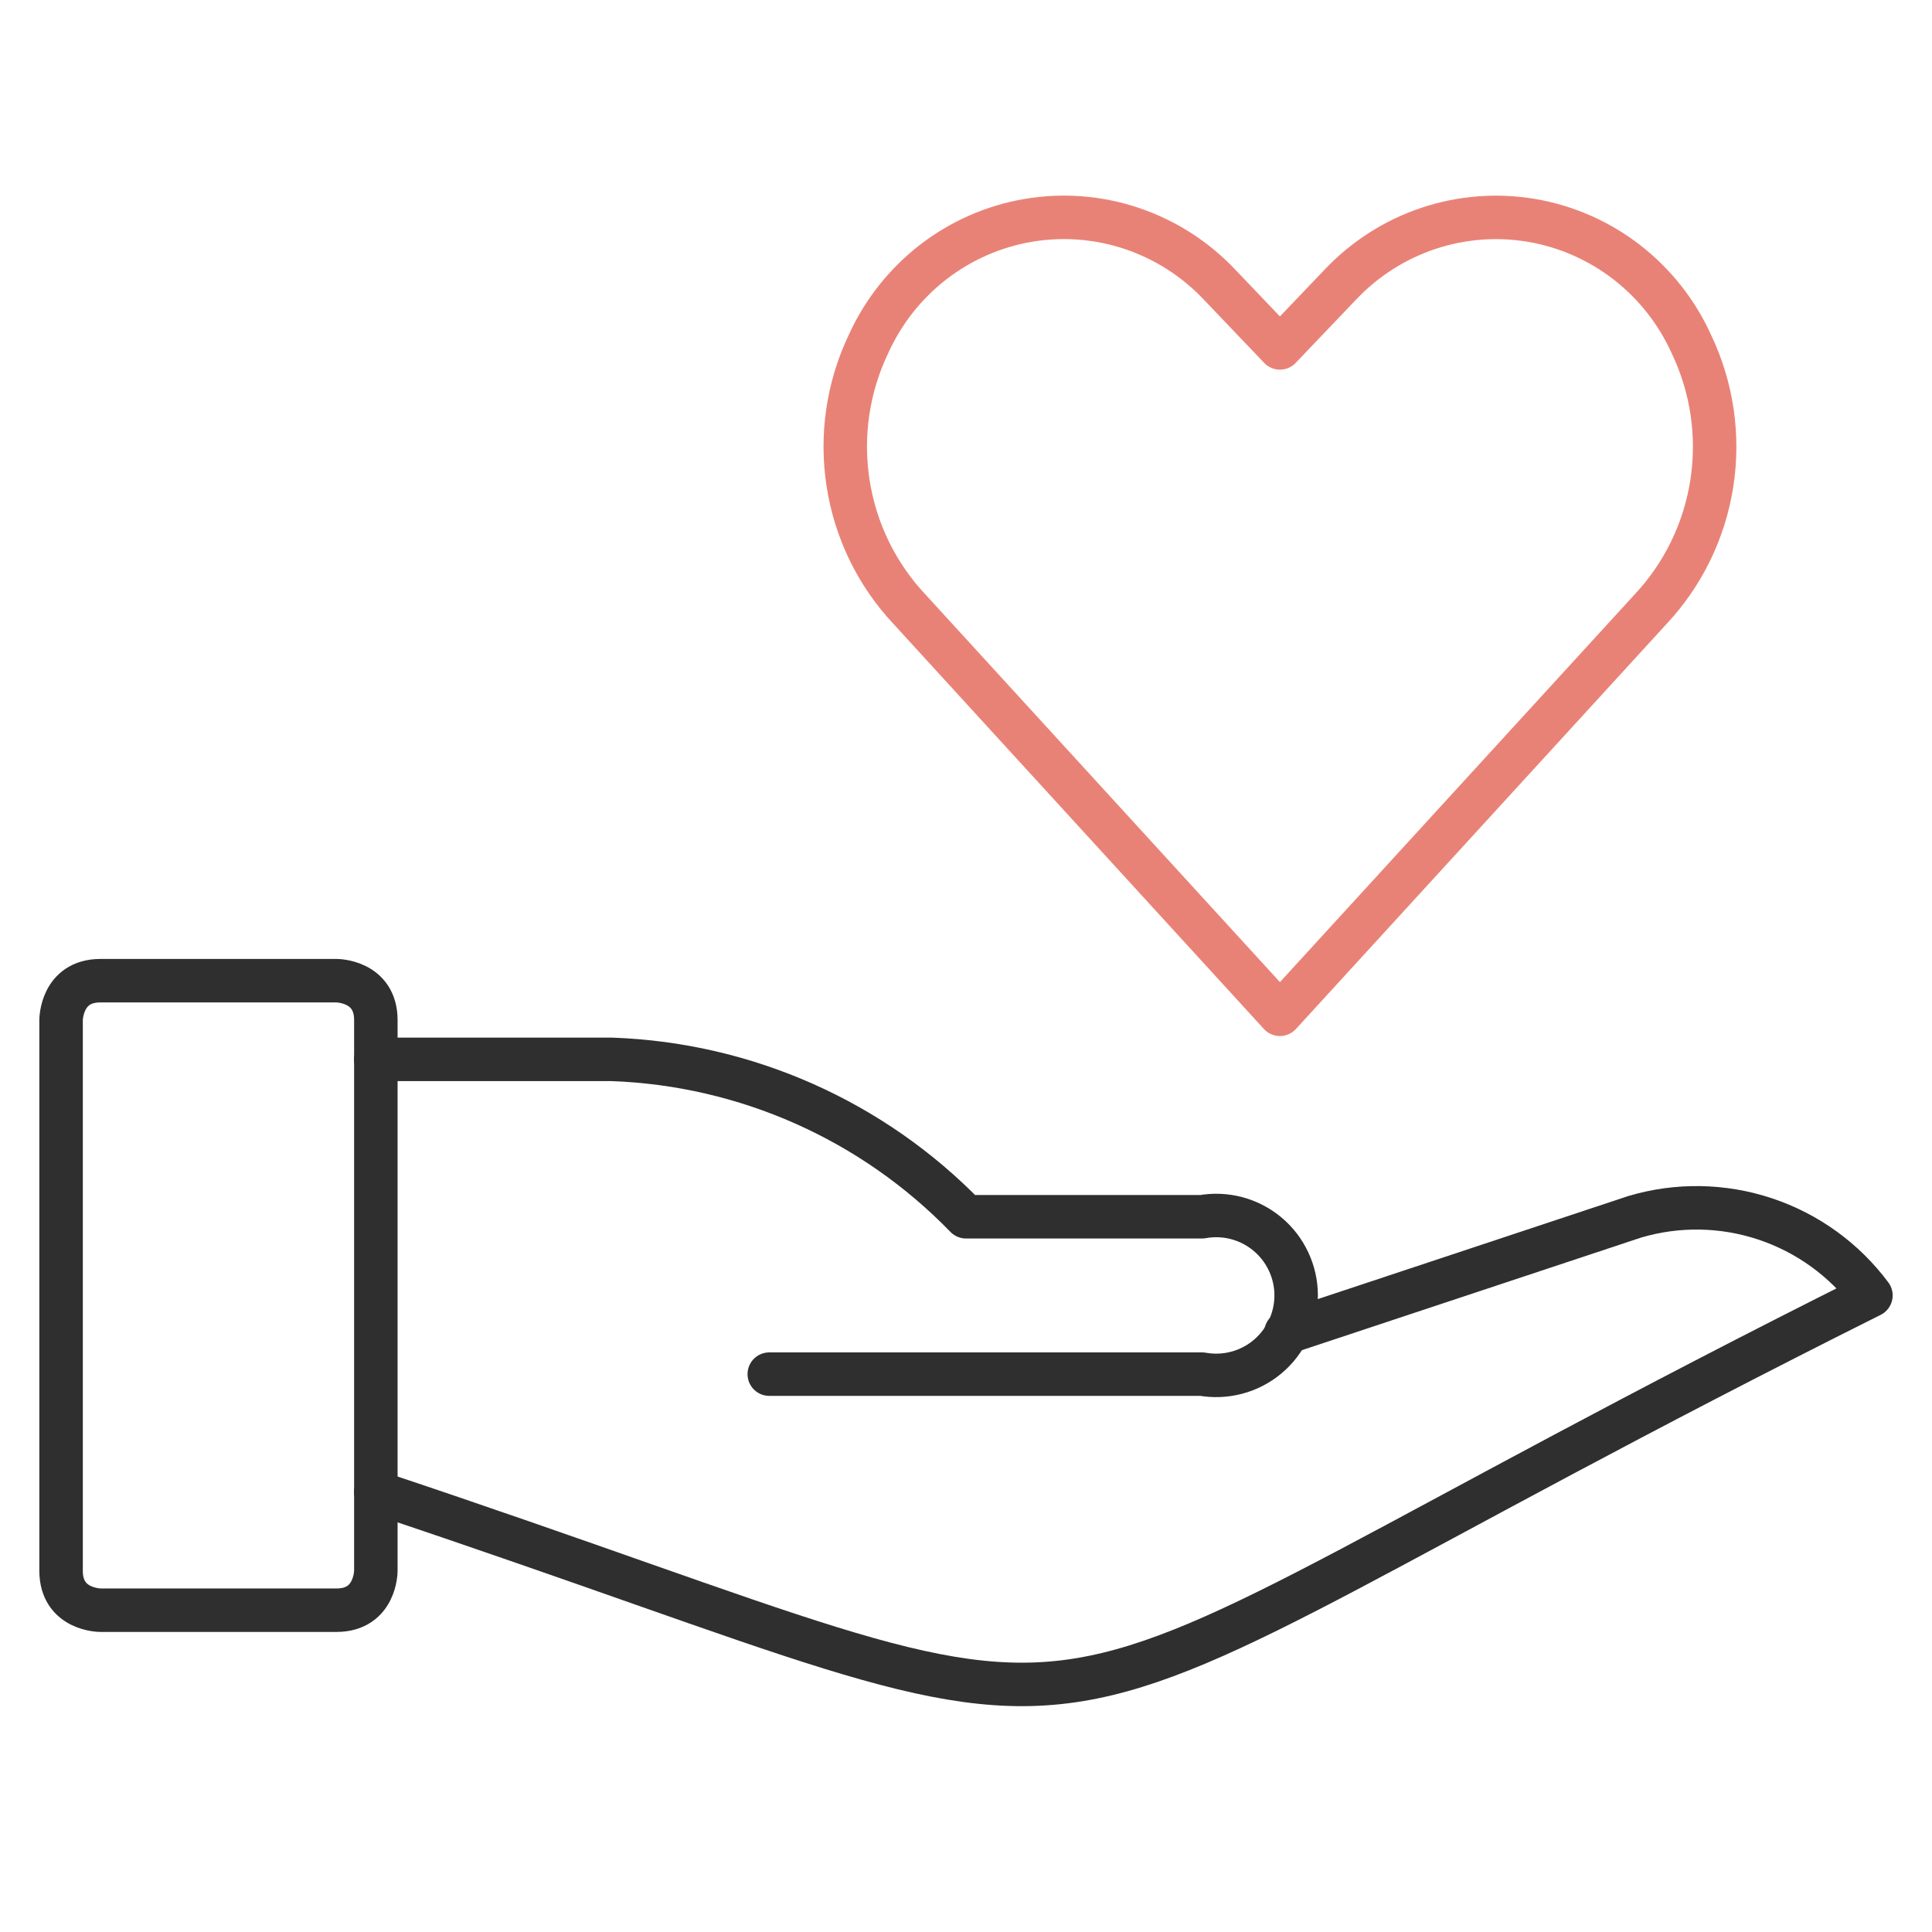
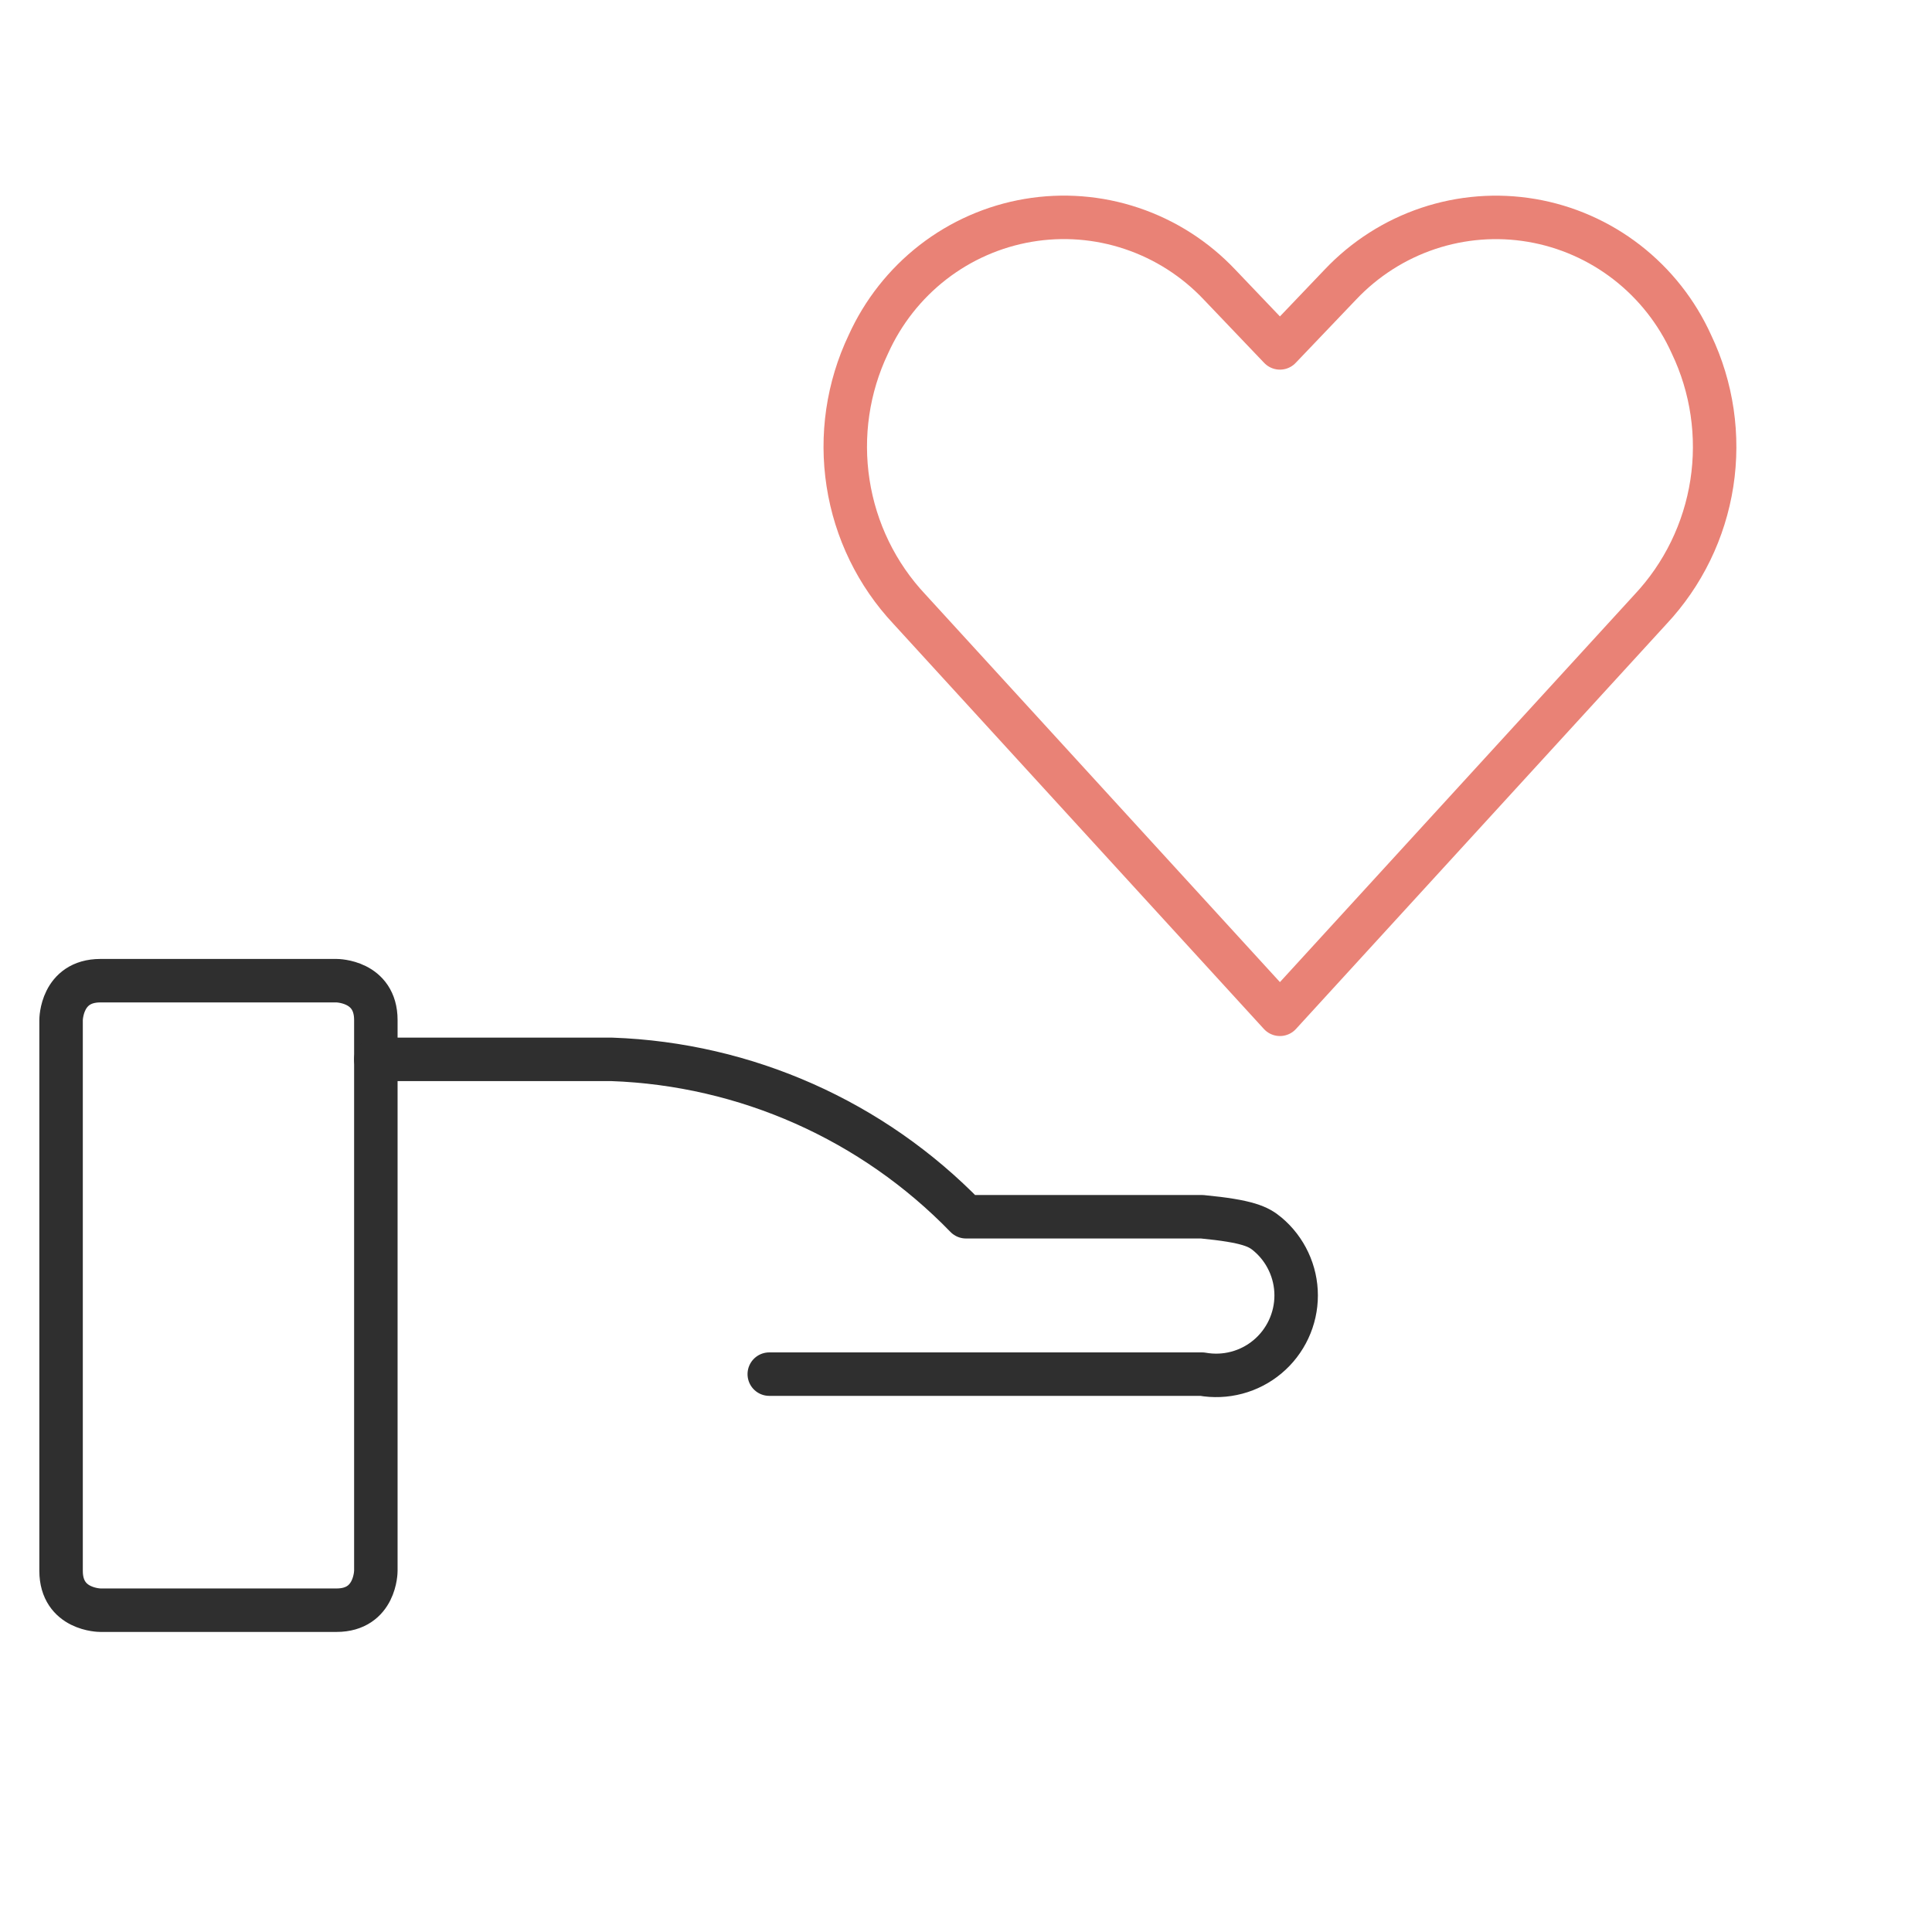
<svg xmlns="http://www.w3.org/2000/svg" width="80" height="80" viewBox="0 0 80 80" fill="none">
  <path d="M4.158 40.608H13.934C13.934 40.608 15.563 40.608 15.563 42.237V65.045C15.563 65.045 15.563 66.675 13.934 66.675H4.158C4.158 66.675 2.529 66.675 2.529 65.045V42.237C2.529 42.237 2.529 40.608 4.158 40.608Z" stroke="#2F2F2F" stroke-width="1.8" stroke-linecap="round" stroke-linejoin="round" />
-   <path d="M15.562 61.787C50.518 73.442 37.625 73.562 77.471 53.641C76.371 52.163 74.844 51.058 73.096 50.475C71.347 49.892 69.463 49.86 67.696 50.383L53.248 55.179" stroke="#2F2F2F" stroke-width="1.8" stroke-linecap="round" stroke-linejoin="round" />
-   <path d="M15.562 43.866H25.337C30.883 44.063 36.138 46.398 40 50.383H49.775C50.252 50.297 50.741 50.317 51.209 50.441C51.678 50.566 52.113 50.791 52.484 51.102C52.856 51.413 53.154 51.801 53.359 52.24C53.564 52.678 53.671 53.157 53.671 53.641C53.671 54.126 53.564 54.604 53.359 55.043C53.154 55.481 52.856 55.87 52.484 56.181C52.113 56.491 51.678 56.717 51.209 56.841C50.741 56.965 50.252 56.985 49.775 56.9H31.854" stroke="#2F2F2F" stroke-width="1.8" stroke-linecap="round" stroke-linejoin="round" />
+   <path d="M15.562 43.866H25.337C30.883 44.063 36.138 46.398 40 50.383H49.775C51.678 50.566 52.113 50.791 52.484 51.102C52.856 51.413 53.154 51.801 53.359 52.24C53.564 52.678 53.671 53.157 53.671 53.641C53.671 54.126 53.564 54.604 53.359 55.043C53.154 55.481 52.856 55.87 52.484 56.181C52.113 56.491 51.678 56.717 51.209 56.841C50.741 56.965 50.252 56.985 49.775 56.9H31.854" stroke="#2F2F2F" stroke-width="1.8" stroke-linecap="round" stroke-linejoin="round" />
  <path d="M52.999 42L37.658 25.225C36.306 23.786 35.42 21.966 35.117 20.006C34.813 18.047 35.106 16.041 35.958 14.254C36.561 12.919 37.48 11.753 38.633 10.858C39.787 9.964 41.14 9.369 42.575 9.125C44.01 8.881 45.482 8.995 46.862 9.459C48.243 9.922 49.49 10.719 50.494 11.781L52.999 14.406L55.505 11.781C56.509 10.72 57.756 9.923 59.136 9.46C60.517 8.997 61.988 8.883 63.423 9.127C64.857 9.371 66.21 9.966 67.364 10.86C68.517 11.754 69.436 12.919 70.039 14.254C70.893 16.042 71.187 18.05 70.884 20.011C70.58 21.972 69.692 23.794 68.339 25.235L52.999 42Z" stroke="#E98276" stroke-width="1.8" stroke-linecap="round" stroke-linejoin="round" />
</svg>